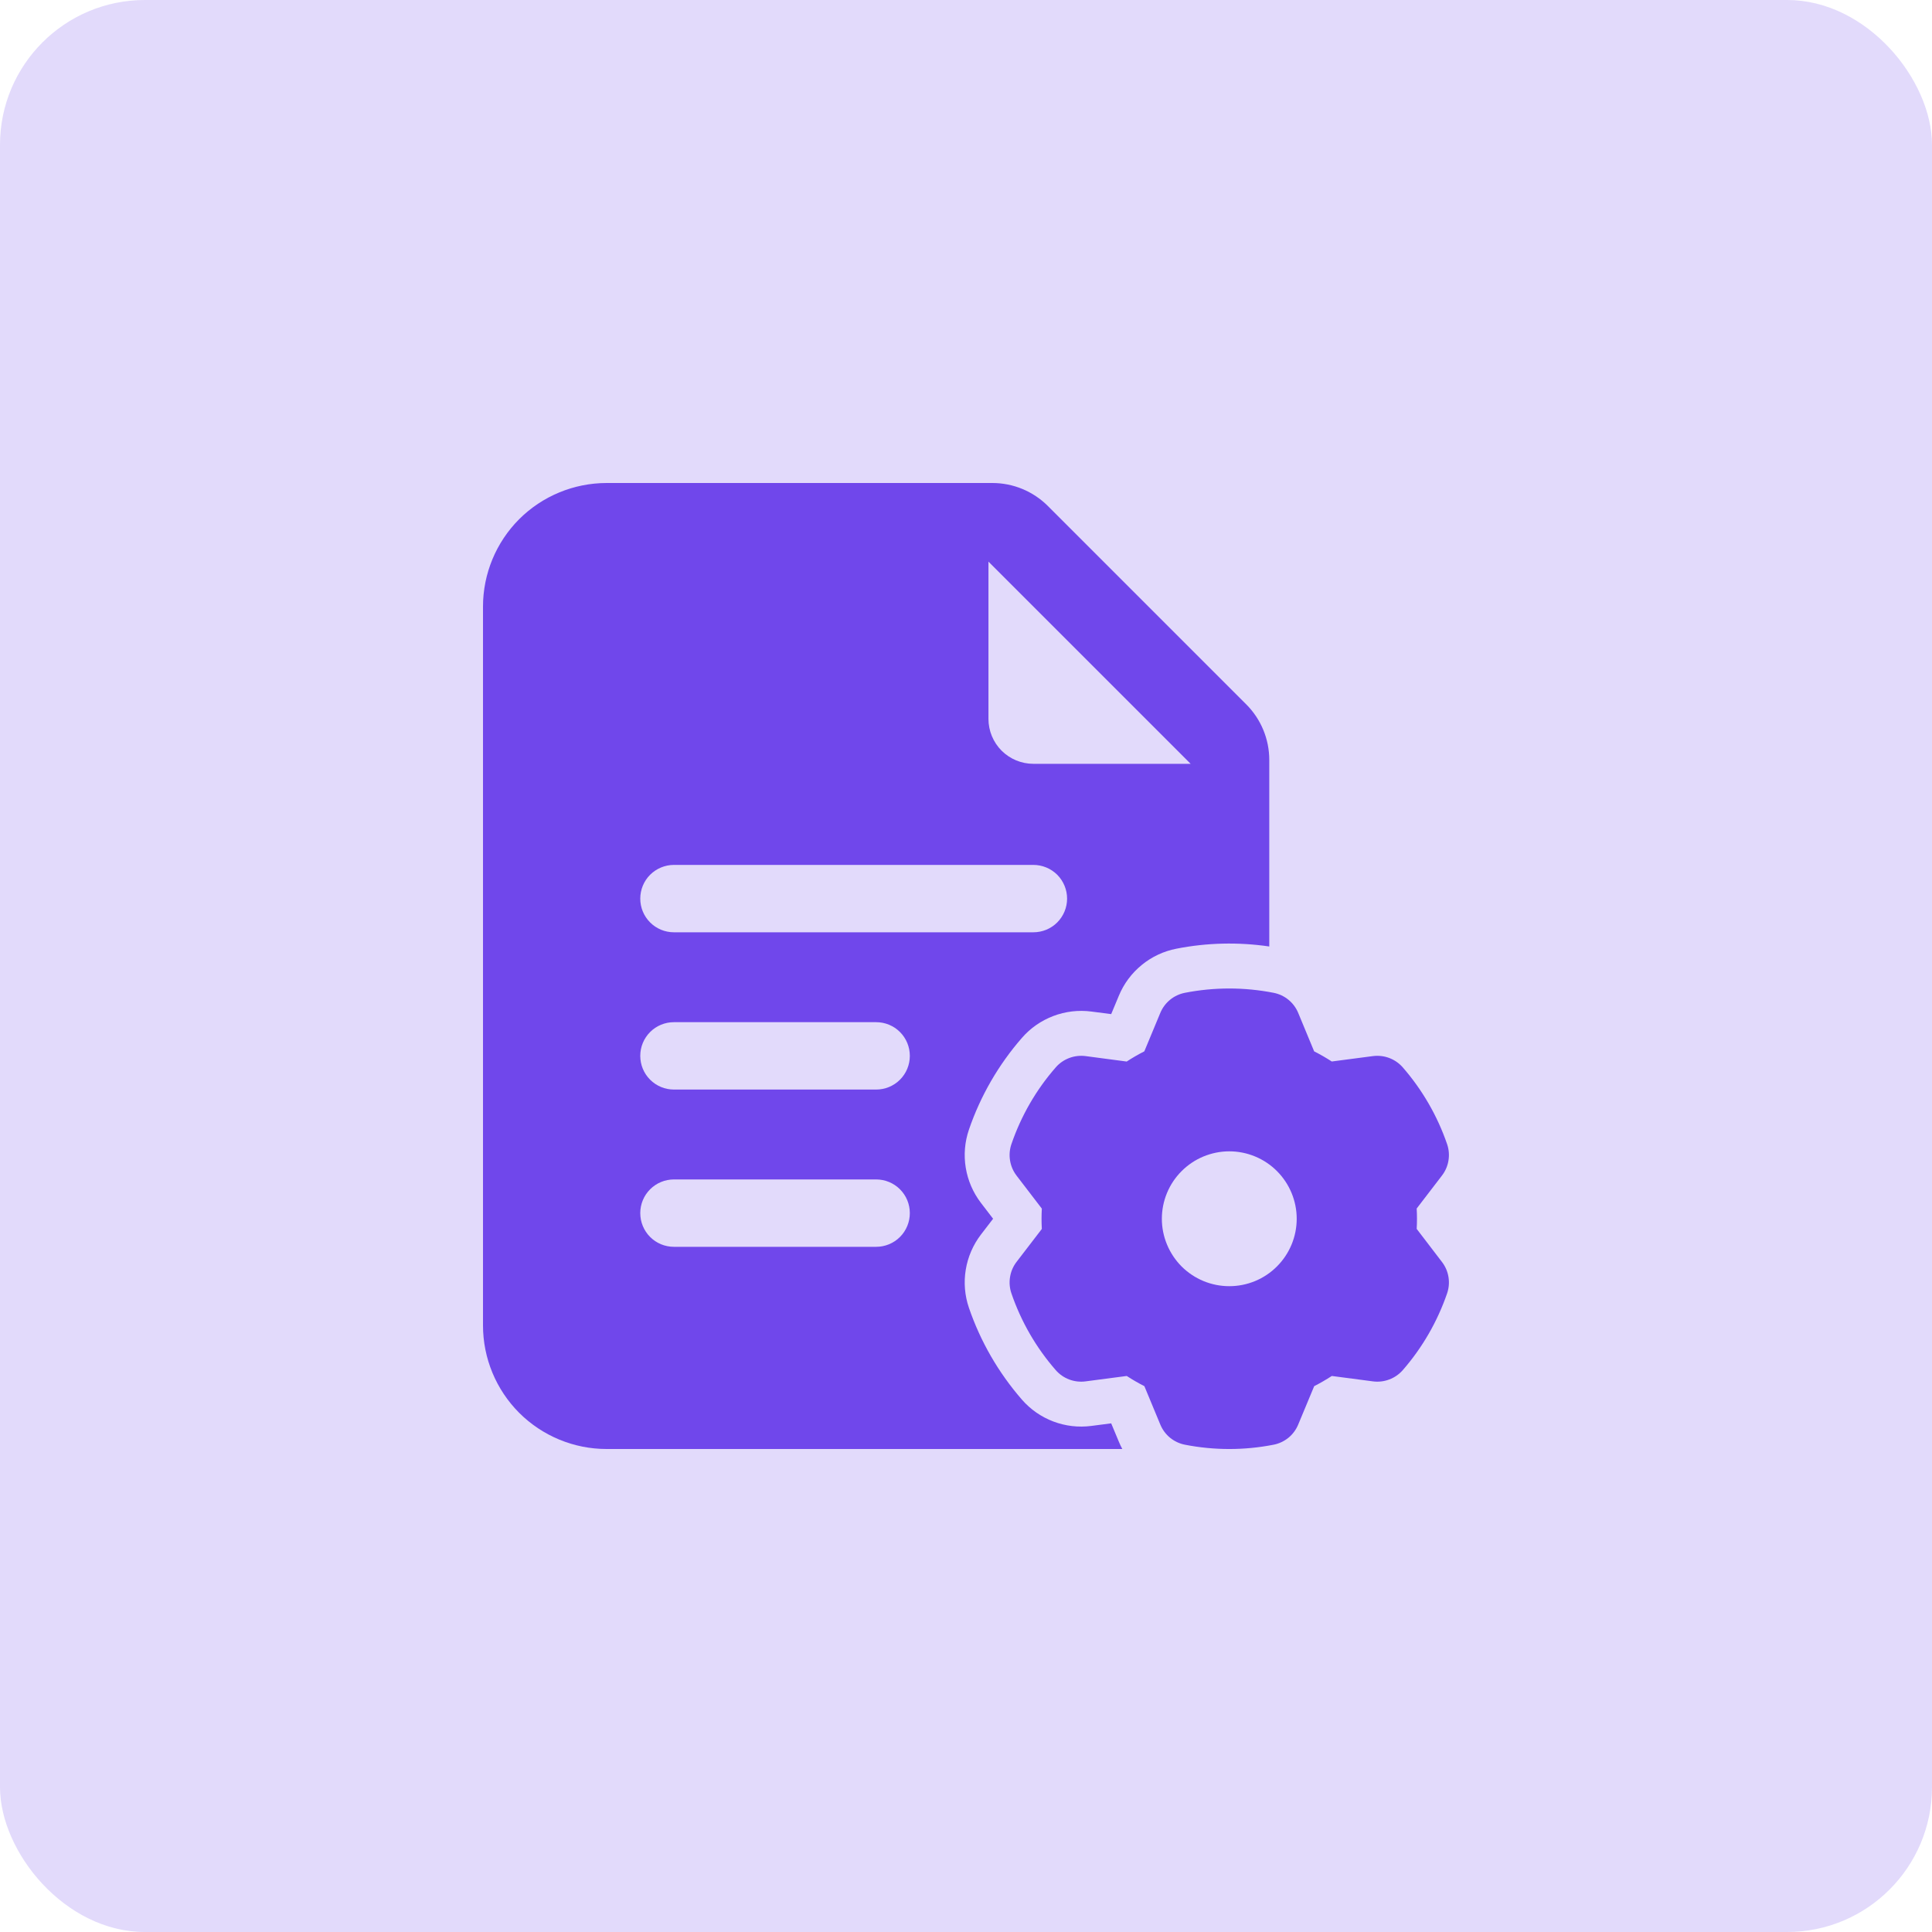
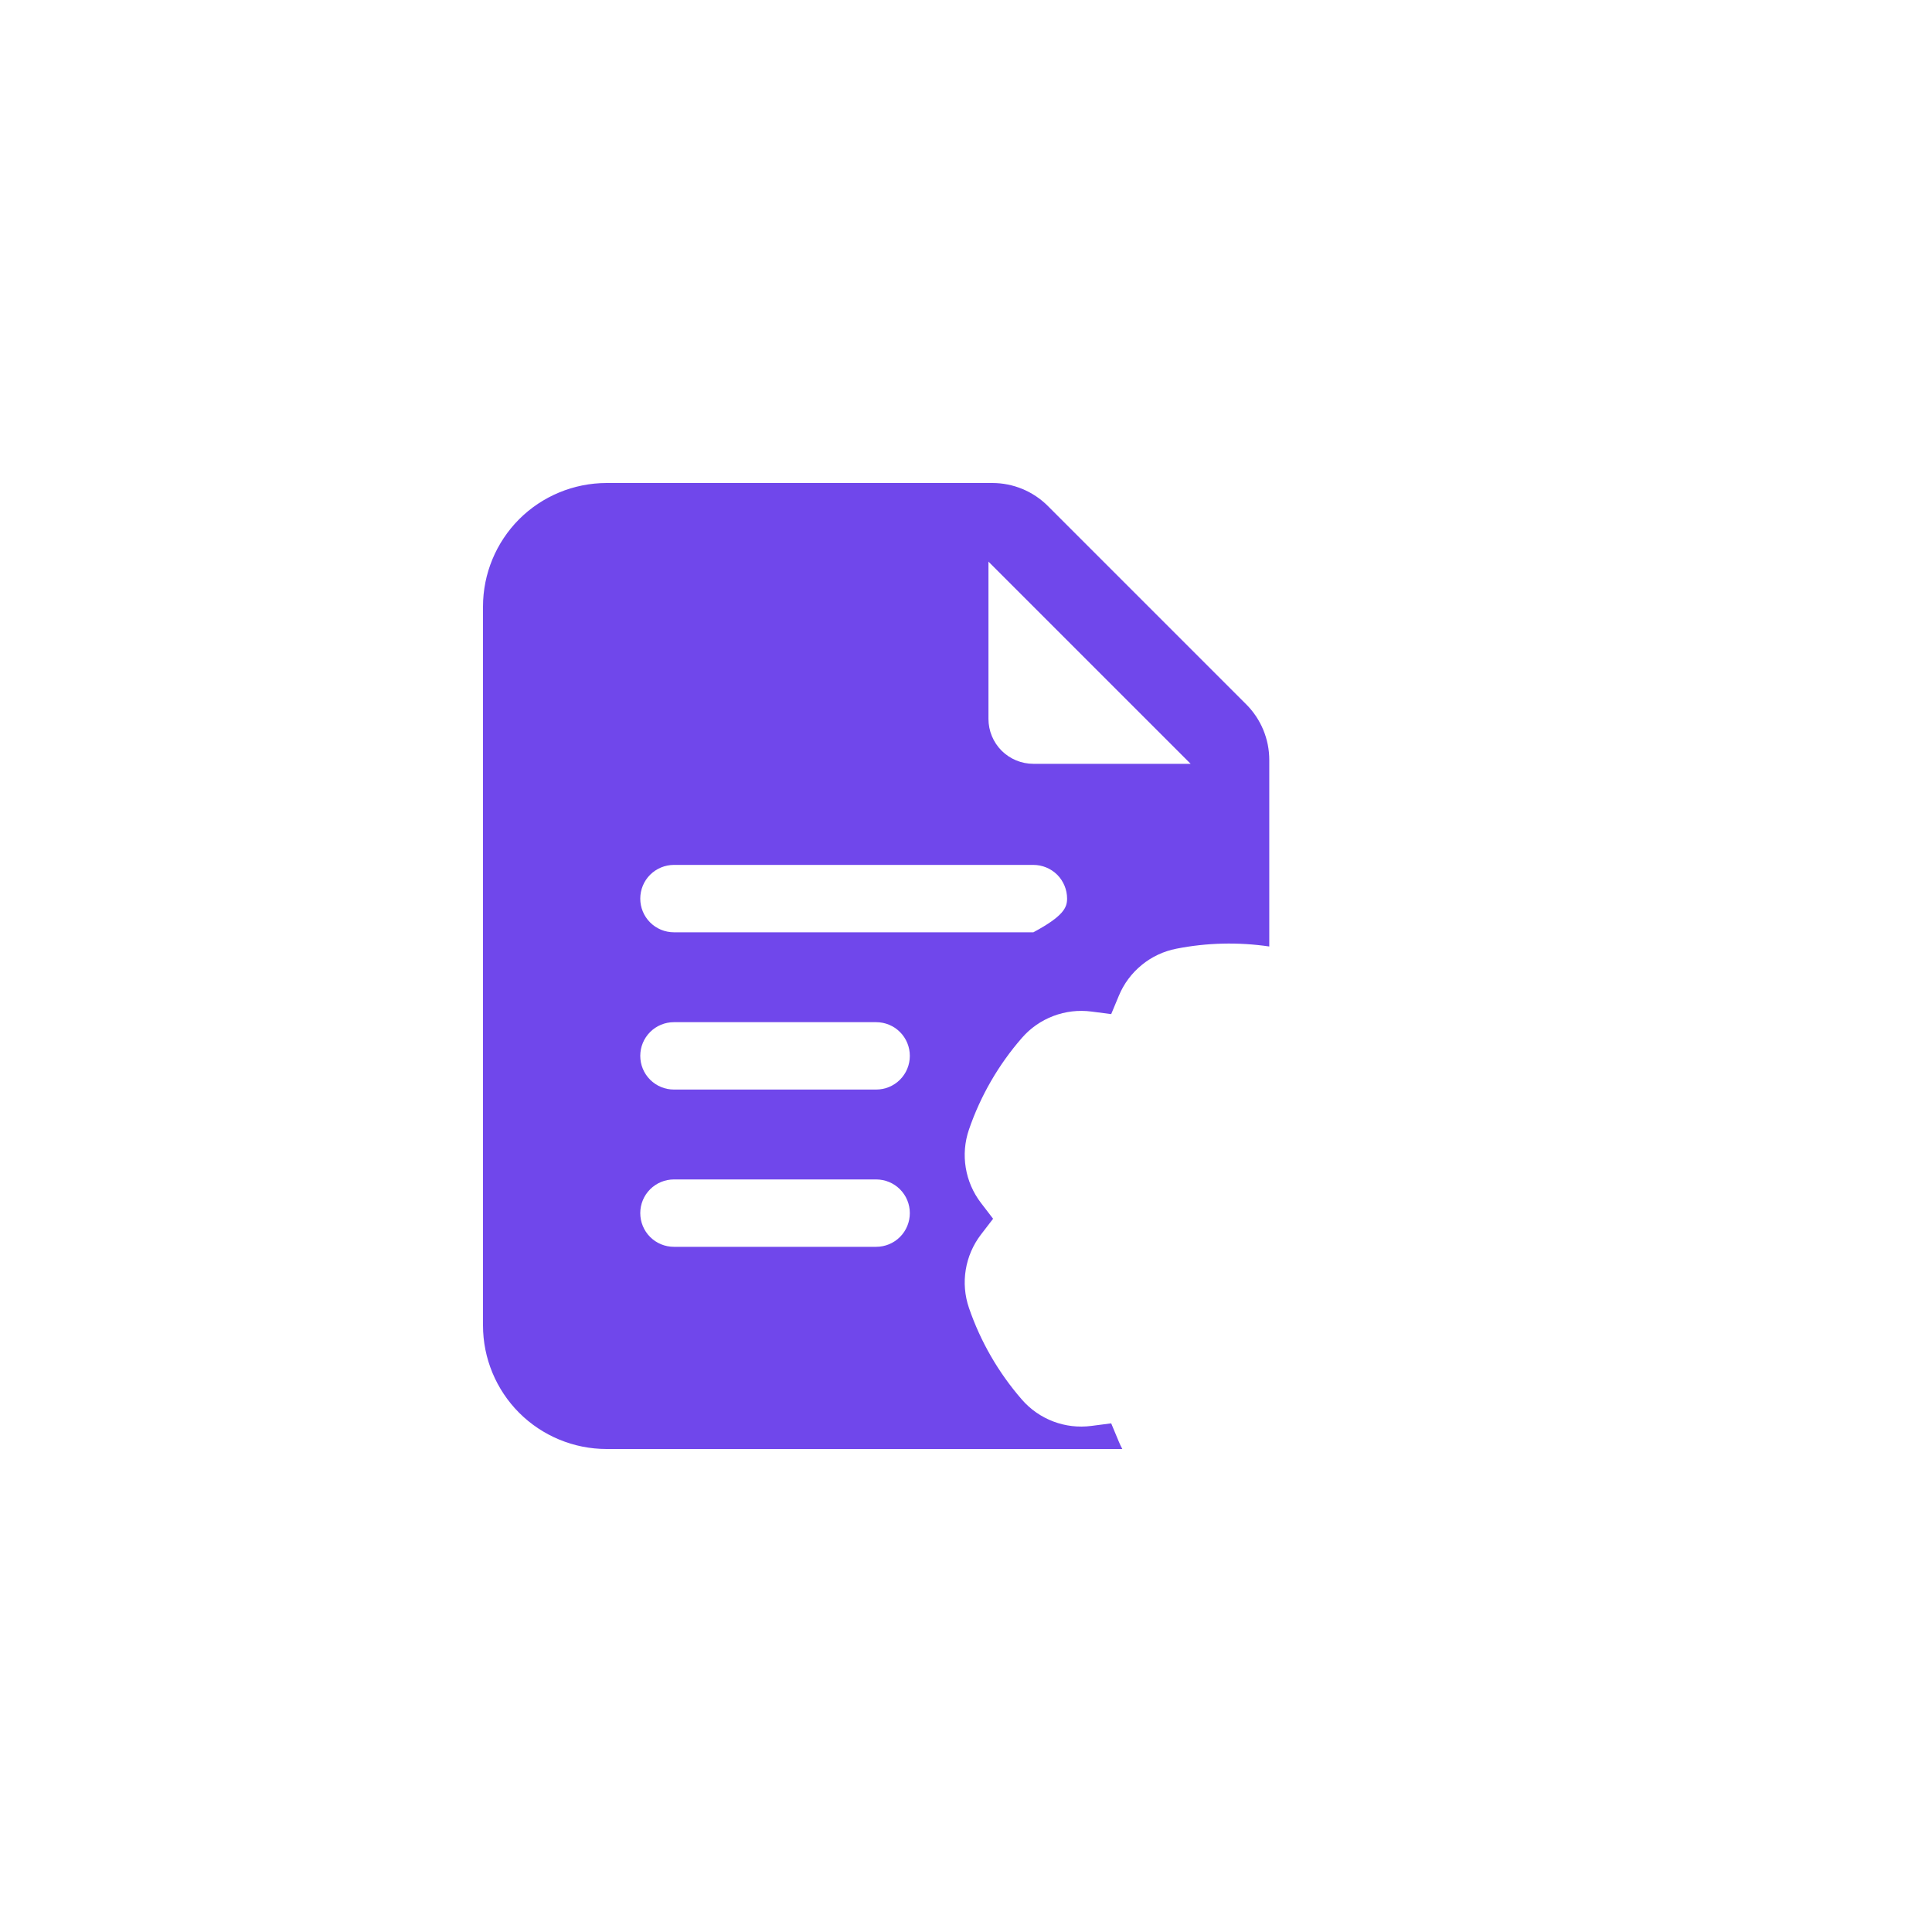
<svg xmlns="http://www.w3.org/2000/svg" width="40" height="40" viewBox="0 0 40 40" fill="none">
-   <rect width="40" height="40" rx="3" fill="#7047EB" fill-opacity="0.2" />
  <g clip-path="url(#clip0_3614_1258)">
-     <path fill-rule="evenodd" clip-rule="evenodd" d="M23.236 30H12.558C11.88 30 11.229 29.73 10.749 29.251C10.27 28.771 10 28.12 10 27.442V12.558C10 11.88 10.27 11.229 10.749 10.749C11.229 10.27 11.88 10.001 12.558 10H20.545C20.977 10 21.39 10.171 21.696 10.477L25.802 14.583C26.108 14.889 26.279 15.303 26.279 15.734V19.596C25.64 19.502 24.989 19.517 24.355 19.642C24.092 19.693 23.845 19.809 23.638 19.979C23.43 20.149 23.267 20.367 23.165 20.615L23.006 20.996L22.596 20.943C22.33 20.908 22.06 20.94 21.809 21.035C21.558 21.13 21.334 21.285 21.158 21.488C20.673 22.044 20.3 22.689 20.061 23.387C19.974 23.641 19.951 23.912 19.995 24.177C20.038 24.441 20.146 24.691 20.309 24.904L20.561 25.233L20.309 25.561C20.146 25.774 20.038 26.024 19.995 26.288C19.951 26.553 19.974 26.824 20.061 27.078C20.3 27.776 20.673 28.421 21.158 28.978C21.516 29.389 22.056 29.593 22.596 29.522L23.006 29.469L23.165 29.85C23.186 29.901 23.21 29.952 23.236 30ZM13.953 22.558H18.139C18.325 22.558 18.502 22.485 18.633 22.354C18.764 22.223 18.837 22.046 18.837 21.86C18.837 21.675 18.764 21.498 18.633 21.367C18.502 21.236 18.325 21.163 18.139 21.163H13.953C13.768 21.163 13.591 21.236 13.46 21.367C13.329 21.498 13.256 21.675 13.256 21.86C13.256 22.046 13.329 22.223 13.46 22.354C13.591 22.485 13.768 22.558 13.953 22.558ZM20.465 11.628V14.884C20.465 15.131 20.563 15.367 20.737 15.542C20.912 15.716 21.148 15.814 21.395 15.814H24.651L20.465 11.628ZM13.953 19.302H21.395C21.58 19.302 21.758 19.229 21.889 19.098C22.019 18.967 22.093 18.79 22.093 18.605C22.093 18.42 22.019 18.242 21.889 18.111C21.758 17.981 21.58 17.907 21.395 17.907H13.953C13.768 17.907 13.591 17.981 13.46 18.111C13.329 18.242 13.256 18.42 13.256 18.605C13.256 18.79 13.329 18.967 13.46 19.098C13.591 19.229 13.768 19.302 13.953 19.302ZM13.953 25.814H18.139C18.325 25.814 18.502 25.741 18.633 25.61C18.764 25.479 18.837 25.301 18.837 25.116C18.837 24.931 18.764 24.754 18.633 24.623C18.502 24.492 18.325 24.419 18.139 24.419H13.953C13.768 24.419 13.591 24.492 13.46 24.623C13.329 24.754 13.256 24.931 13.256 25.116C13.256 25.301 13.329 25.479 13.46 25.61C13.591 25.741 13.768 25.814 13.953 25.814Z" fill="#7047EB" />
-     <path fill-rule="evenodd" clip-rule="evenodd" d="M26.878 20.971L27.208 21.767C27.333 21.83 27.455 21.901 27.573 21.977L28.427 21.865C28.541 21.851 28.657 21.864 28.764 21.905C28.872 21.946 28.967 22.012 29.043 22.099C29.448 22.564 29.76 23.104 29.961 23.689C29.998 23.797 30.008 23.914 29.989 24.027C29.971 24.14 29.924 24.248 29.854 24.339L29.331 25.021C29.339 25.162 29.339 25.303 29.331 25.443L29.854 26.127C29.924 26.218 29.971 26.325 29.989 26.438C30.008 26.552 29.998 26.668 29.961 26.777C29.76 27.361 29.449 27.901 29.043 28.367C28.967 28.453 28.872 28.52 28.764 28.56C28.657 28.601 28.541 28.615 28.427 28.6C28.427 28.6 27.573 28.488 27.574 28.488C27.456 28.564 27.334 28.635 27.209 28.699L26.878 29.494C26.834 29.6 26.765 29.694 26.676 29.767C26.587 29.839 26.481 29.889 26.369 29.911C25.762 30.03 25.139 30.03 24.532 29.911C24.419 29.889 24.314 29.839 24.225 29.767C24.136 29.694 24.067 29.6 24.023 29.494L23.693 28.699C23.568 28.635 23.446 28.565 23.328 28.488L22.474 28.6C22.36 28.615 22.244 28.601 22.137 28.561C22.029 28.52 21.933 28.453 21.858 28.367C21.451 27.901 21.14 27.361 20.94 26.777C20.903 26.668 20.893 26.552 20.912 26.439C20.93 26.325 20.976 26.218 21.046 26.127L21.57 25.444C21.562 25.303 21.562 25.163 21.57 25.023L21.046 24.339C20.976 24.247 20.93 24.14 20.912 24.027C20.893 23.913 20.903 23.797 20.94 23.689C21.14 23.104 21.451 22.564 21.858 22.099C21.933 22.012 22.029 21.946 22.137 21.905C22.244 21.864 22.36 21.851 22.474 21.865C22.474 21.865 23.328 21.977 23.327 21.978C23.445 21.901 23.567 21.83 23.692 21.767L24.023 20.971C24.067 20.865 24.136 20.772 24.225 20.699C24.314 20.626 24.419 20.577 24.532 20.555C25.139 20.436 25.762 20.436 26.369 20.555C26.481 20.577 26.587 20.626 26.676 20.699C26.765 20.772 26.834 20.865 26.878 20.971ZM25.45 23.837C25.267 23.837 25.086 23.874 24.916 23.944C24.747 24.014 24.593 24.117 24.464 24.247C24.334 24.376 24.231 24.53 24.161 24.7C24.091 24.869 24.055 25.05 24.055 25.234C24.055 25.417 24.091 25.598 24.162 25.768C24.232 25.937 24.335 26.091 24.464 26.221C24.594 26.35 24.748 26.453 24.917 26.523C25.087 26.593 25.268 26.629 25.451 26.629C25.822 26.629 26.177 26.482 26.438 26.22C26.7 25.958 26.847 25.603 26.847 25.233C26.847 24.863 26.699 24.508 26.438 24.246C26.176 23.984 25.821 23.837 25.45 23.837Z" fill="#7047EB" />
+     <path fill-rule="evenodd" clip-rule="evenodd" d="M23.236 30H12.558C11.88 30 11.229 29.73 10.749 29.251C10.27 28.771 10 28.12 10 27.442V12.558C10 11.88 10.27 11.229 10.749 10.749C11.229 10.27 11.88 10.001 12.558 10H20.545C20.977 10 21.39 10.171 21.696 10.477L25.802 14.583C26.108 14.889 26.279 15.303 26.279 15.734V19.596C25.64 19.502 24.989 19.517 24.355 19.642C24.092 19.693 23.845 19.809 23.638 19.979C23.43 20.149 23.267 20.367 23.165 20.615L23.006 20.996L22.596 20.943C22.33 20.908 22.06 20.94 21.809 21.035C21.558 21.13 21.334 21.285 21.158 21.488C20.673 22.044 20.3 22.689 20.061 23.387C19.974 23.641 19.951 23.912 19.995 24.177C20.038 24.441 20.146 24.691 20.309 24.904L20.561 25.233L20.309 25.561C20.146 25.774 20.038 26.024 19.995 26.288C19.951 26.553 19.974 26.824 20.061 27.078C20.3 27.776 20.673 28.421 21.158 28.978C21.516 29.389 22.056 29.593 22.596 29.522L23.006 29.469L23.165 29.85C23.186 29.901 23.21 29.952 23.236 30ZM13.953 22.558H18.139C18.325 22.558 18.502 22.485 18.633 22.354C18.764 22.223 18.837 22.046 18.837 21.86C18.837 21.675 18.764 21.498 18.633 21.367C18.502 21.236 18.325 21.163 18.139 21.163H13.953C13.768 21.163 13.591 21.236 13.46 21.367C13.329 21.498 13.256 21.675 13.256 21.86C13.256 22.046 13.329 22.223 13.46 22.354C13.591 22.485 13.768 22.558 13.953 22.558ZM20.465 11.628V14.884C20.465 15.131 20.563 15.367 20.737 15.542C20.912 15.716 21.148 15.814 21.395 15.814H24.651L20.465 11.628ZM13.953 19.302H21.395C22.019 18.967 22.093 18.79 22.093 18.605C22.093 18.42 22.019 18.242 21.889 18.111C21.758 17.981 21.58 17.907 21.395 17.907H13.953C13.768 17.907 13.591 17.981 13.46 18.111C13.329 18.242 13.256 18.42 13.256 18.605C13.256 18.79 13.329 18.967 13.46 19.098C13.591 19.229 13.768 19.302 13.953 19.302ZM13.953 25.814H18.139C18.325 25.814 18.502 25.741 18.633 25.61C18.764 25.479 18.837 25.301 18.837 25.116C18.837 24.931 18.764 24.754 18.633 24.623C18.502 24.492 18.325 24.419 18.139 24.419H13.953C13.768 24.419 13.591 24.492 13.46 24.623C13.329 24.754 13.256 24.931 13.256 25.116C13.256 25.301 13.329 25.479 13.46 25.61C13.591 25.741 13.768 25.814 13.953 25.814Z" fill="#7047EB" />
  </g>
  <defs>
    <clipPath id="clip0_3614_1258">
      <rect width="20" height="20" fill="white" transform="translate(10 10)" />
    </clipPath>
  </defs>
</svg>